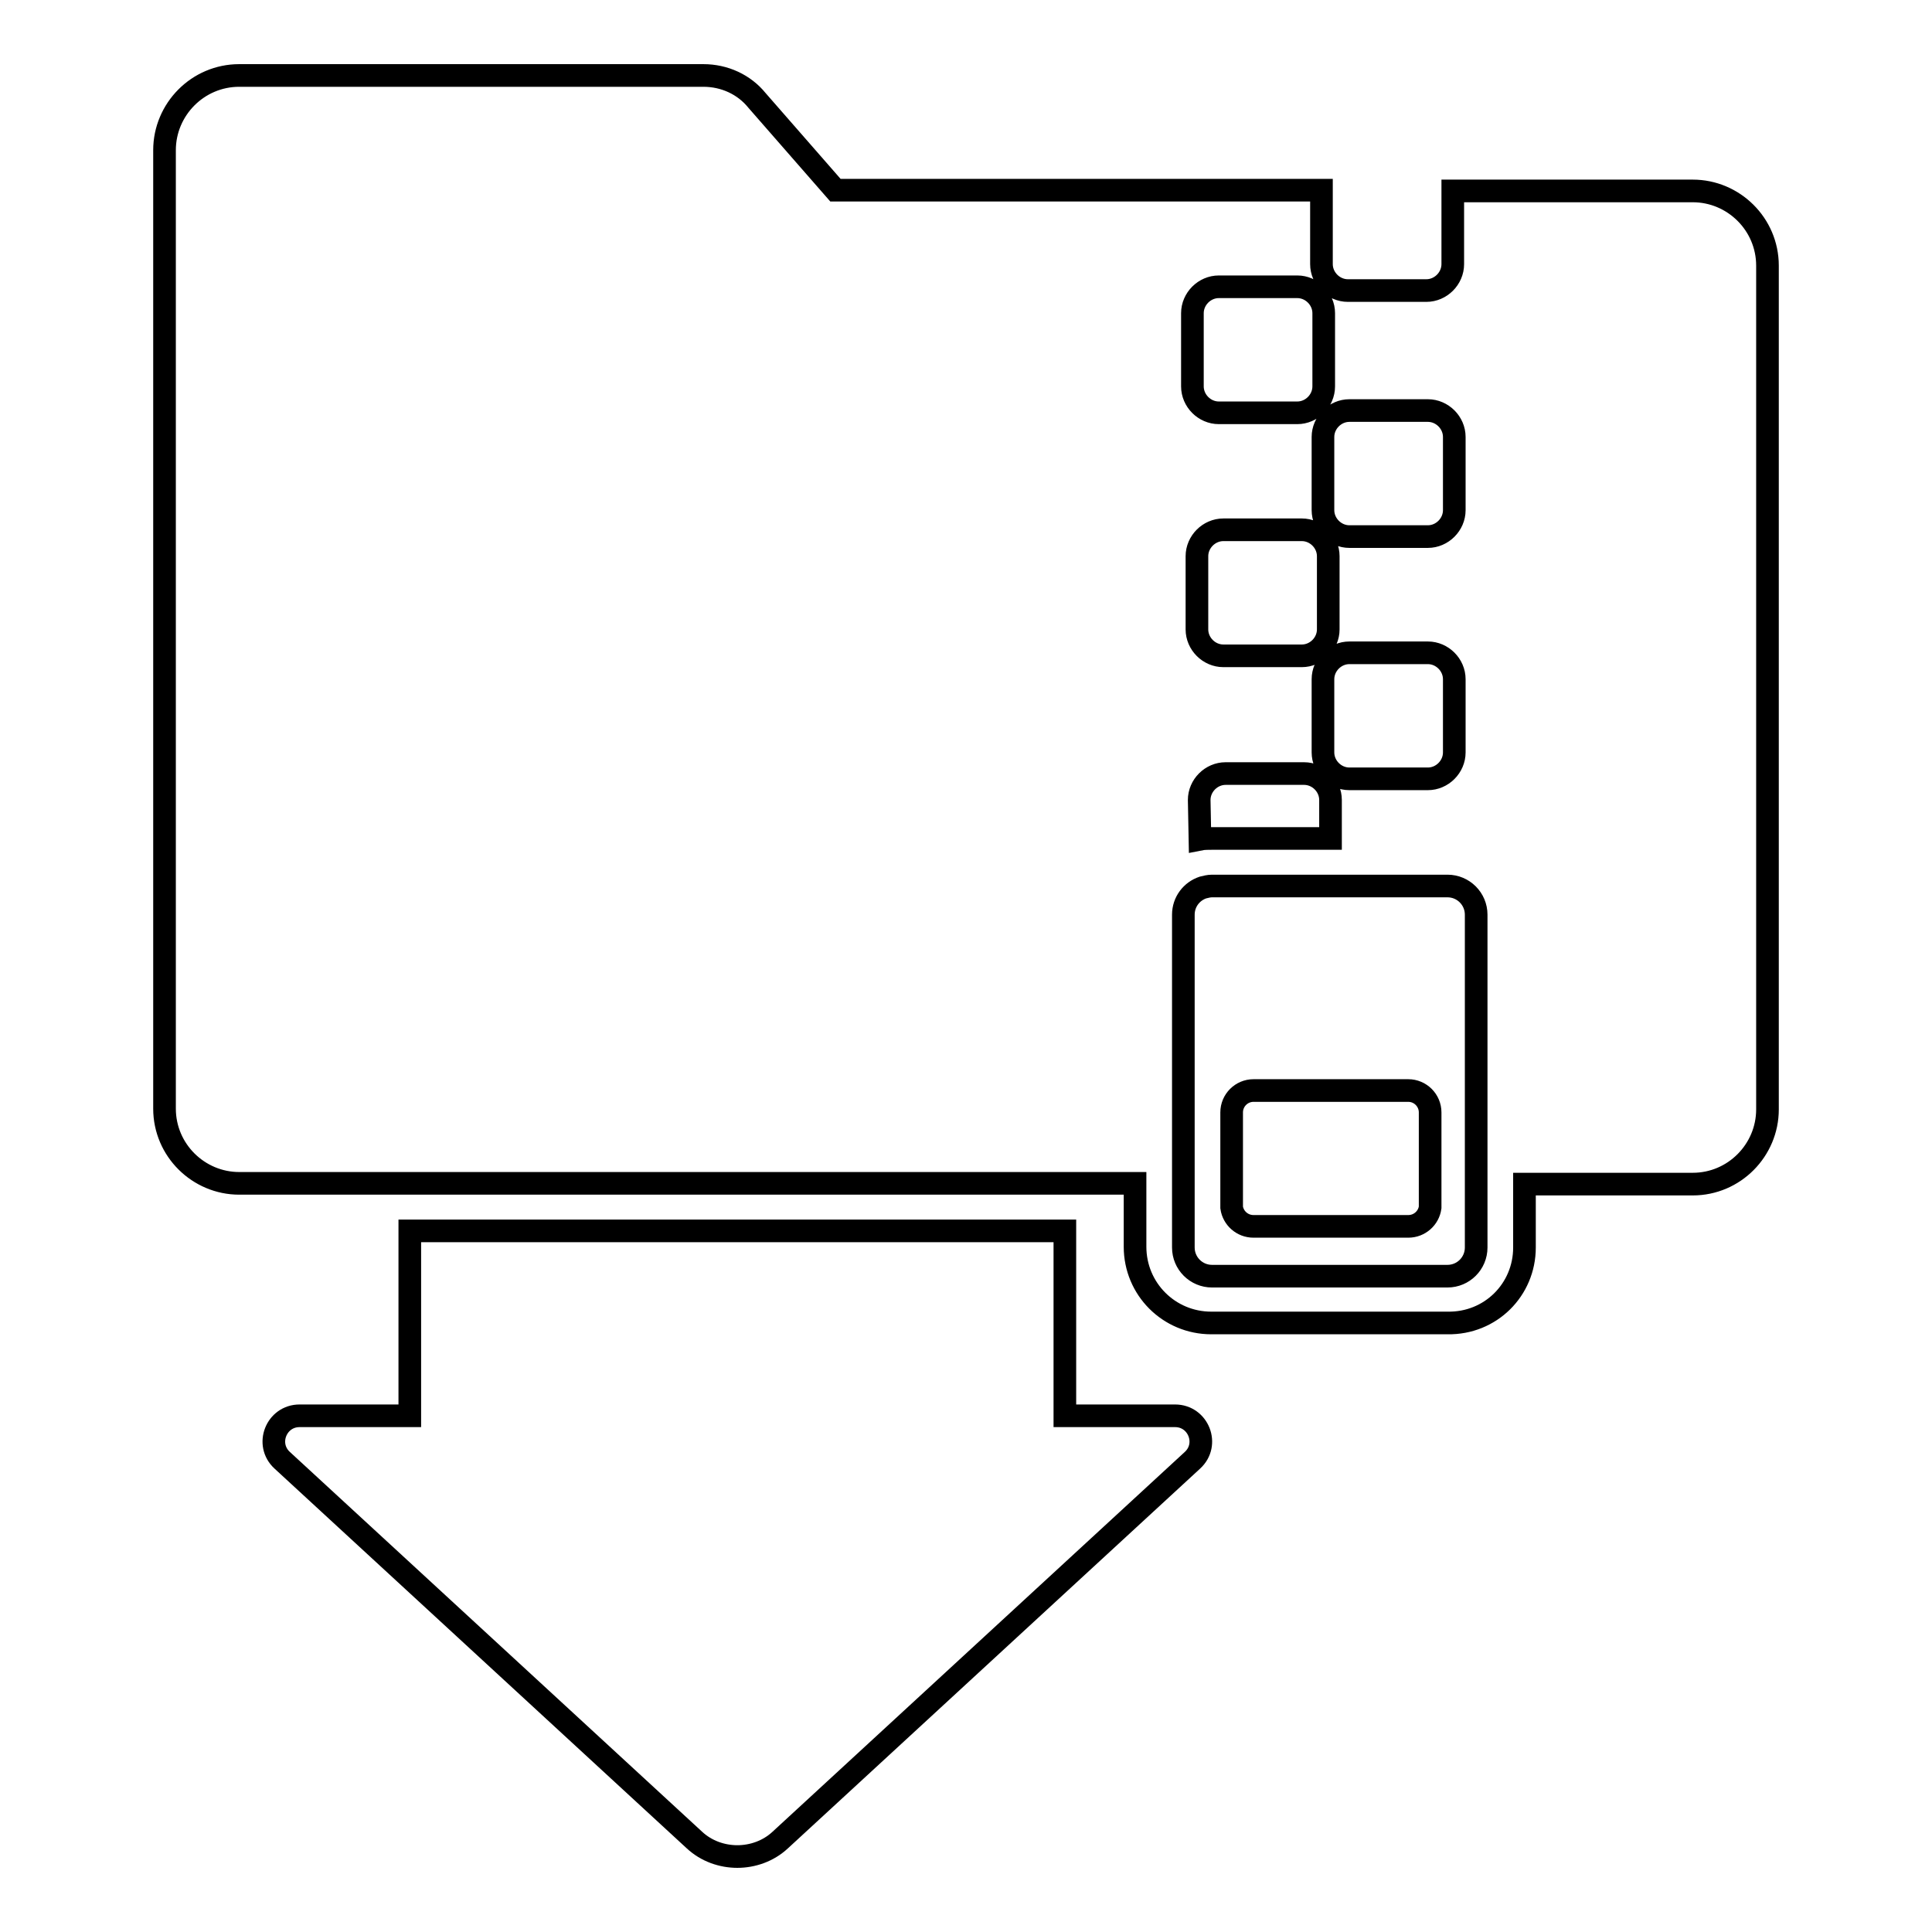
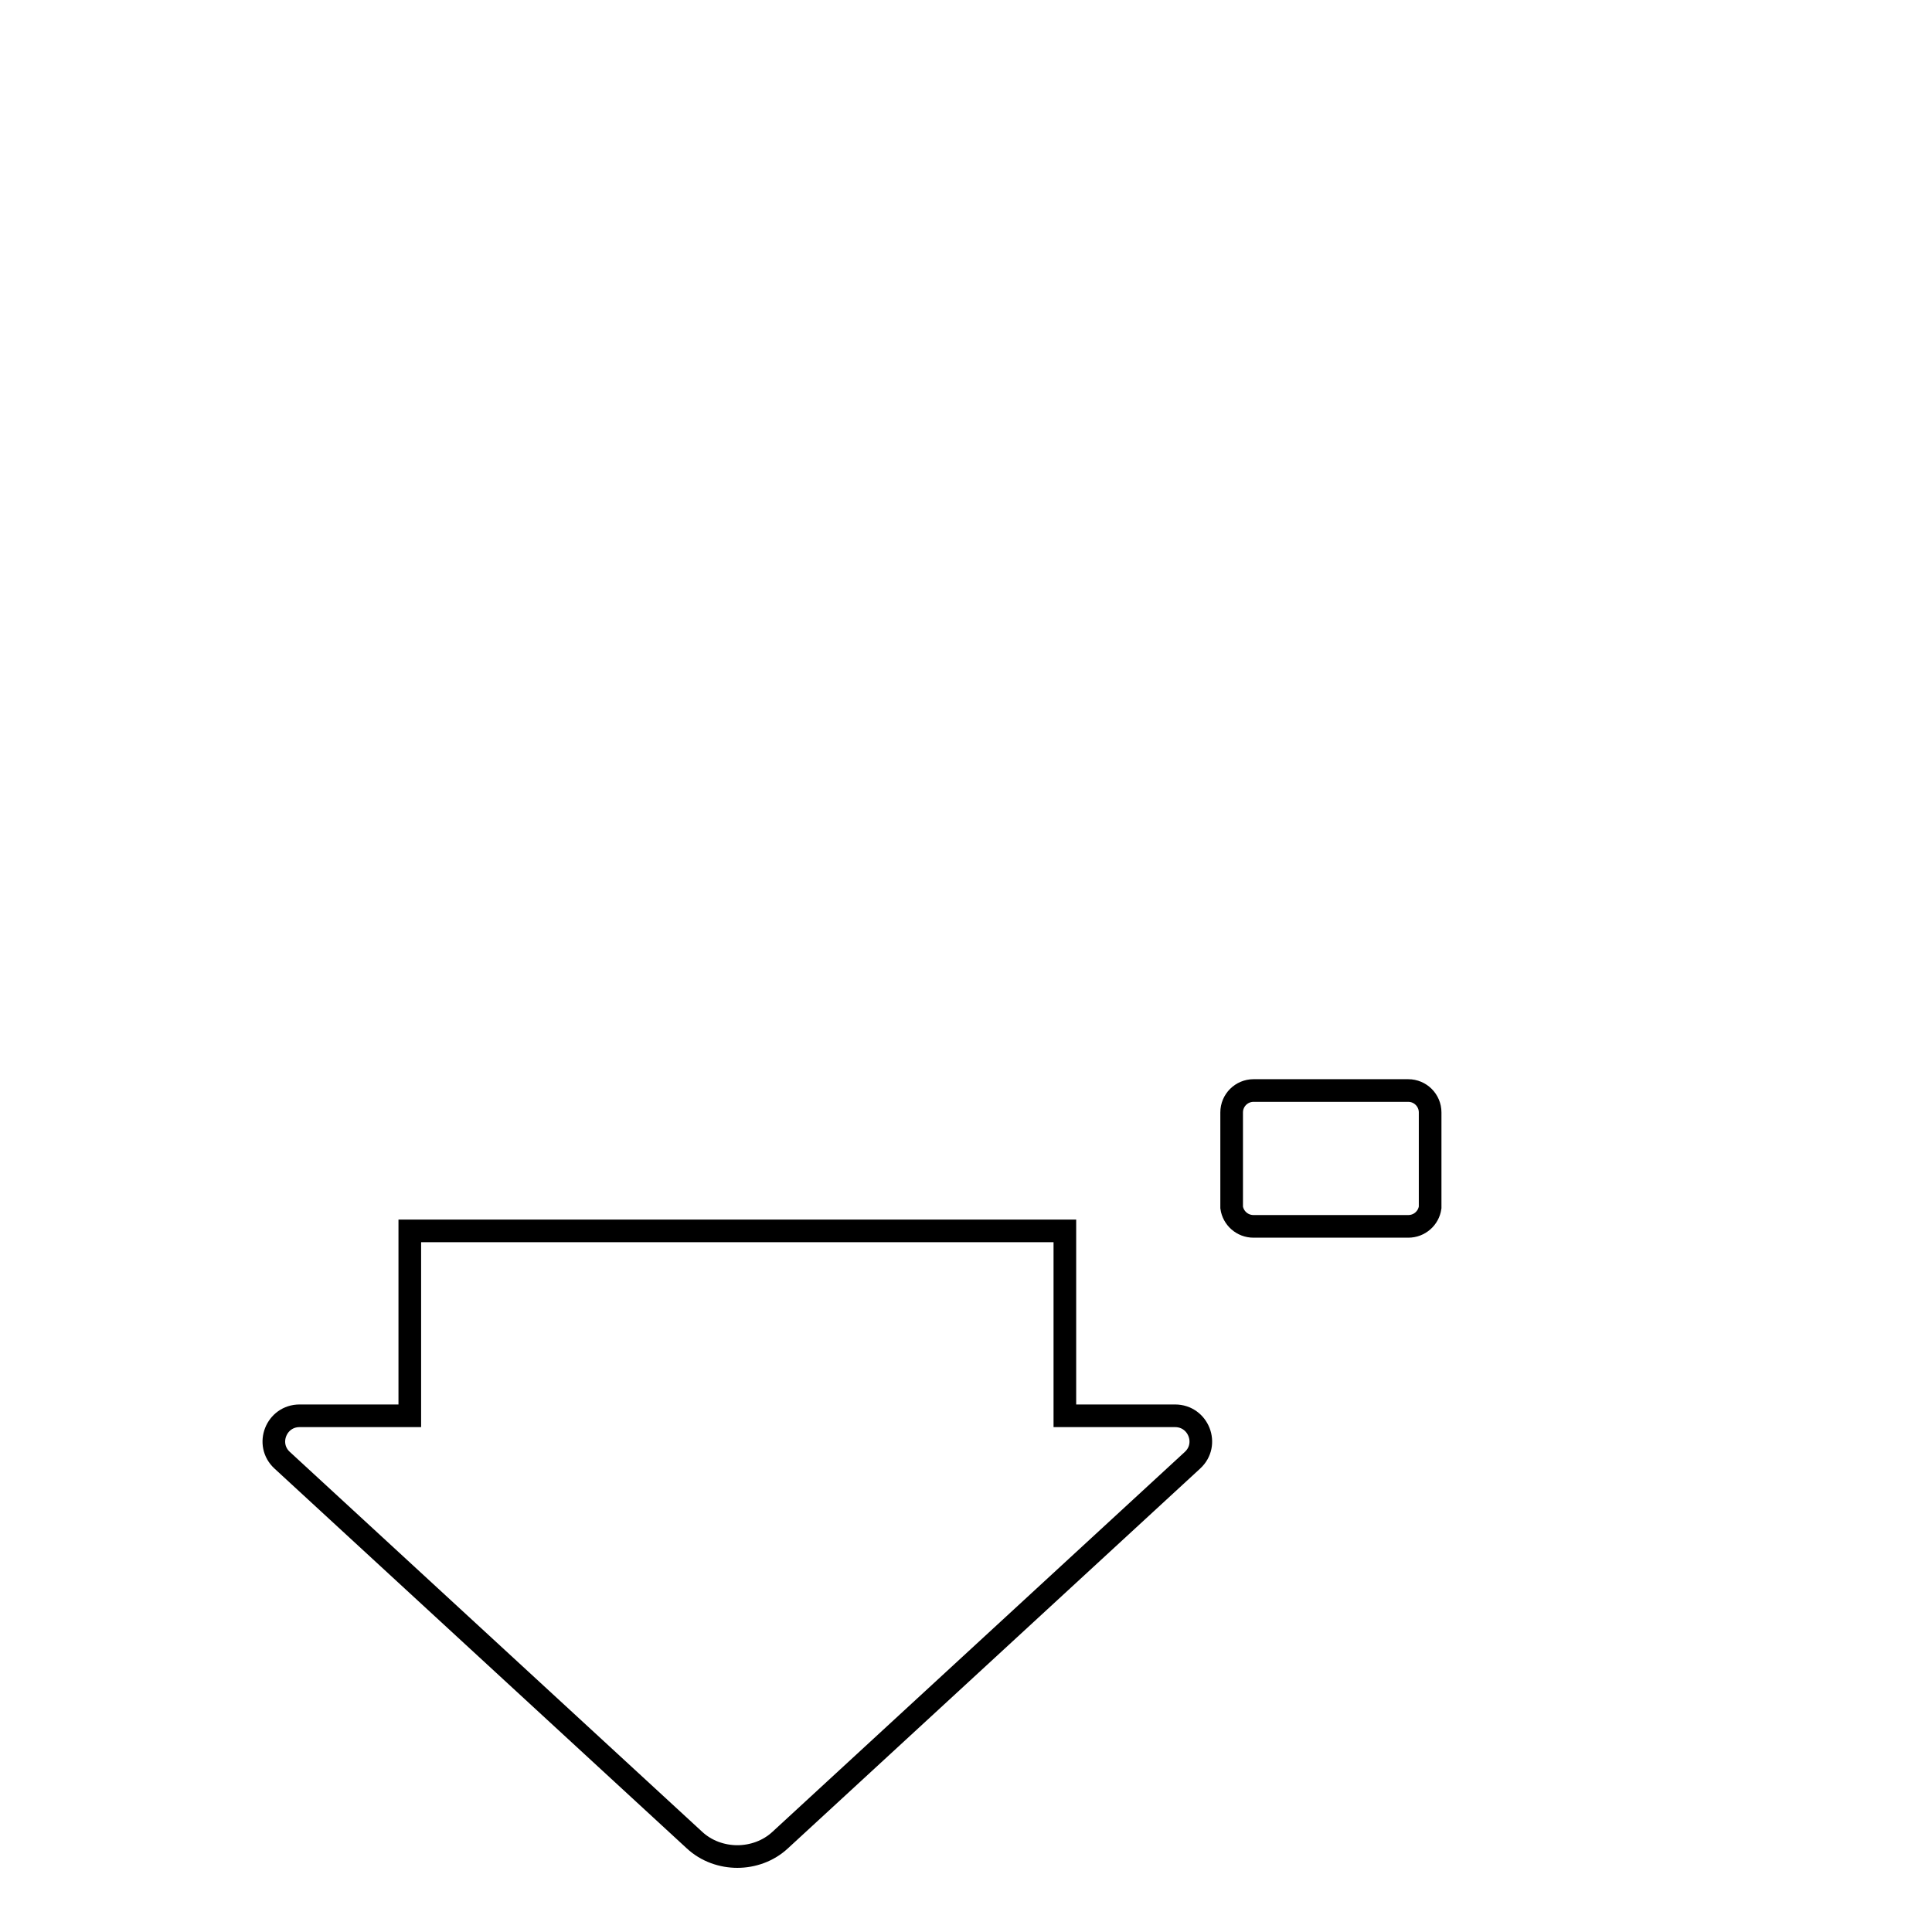
<svg xmlns="http://www.w3.org/2000/svg" version="1.1" x="0px" y="0px" viewBox="0 0 256 256" enable-background="new 0 0 256 256" xml:space="preserve">
  <g>
    <g>
      <g>
        <g>
          <path stroke-width="3" fill-opacity="0" stroke="#000000" d="M54.3,163.1v24.5H39.7c-3.1,0-4.6,3.8-2.3,5.9L92,243.8c1.6,1.5,3.7,2.2,5.7,2.2c2,0,4.1-0.7,5.7-2.2l54.6-50.3c2.3-2.1,0.8-5.9-2.3-5.9h-14.6v-24.5H54.3z" />
-           <path stroke-width="3" fill-opacity="0" stroke="#000000" d="M202,165.3v-2.2V160v-3.1h22.3c5.5,0,9.9-4.5,9.9-9.9V35.2c0-5.5-4.5-9.9-9.9-9.9h-31.8c0,0,0,0,0,0.1V35c0,1.9-1.6,3.5-3.5,3.5h-10.4c-1.9,0-3.5-1.6-3.5-3.5v-9.7c0,0,0,0,0-0.1h-64.4l-10.4-11.9C98.6,11.2,96,10,93.2,10H31.7c-5.5,0-9.9,4.5-9.9,9.9v127c0,5.5,4.5,9.9,9.9,9.9H48h3.1h3.1h86.8h3.1h3.1h3.2v3.1v3.1v2.2c0,5.6,4.5,10.1,10.1,10.1h31.3C197.5,175.4,202,170.9,202,165.3z M156.8,165.3v-2.2V160v-3.1v-35.7c0-1.7,1.1-3.1,2.6-3.6c0.4-0.1,0.8-0.2,1.2-0.2h15.2h16c2.1,0,3.8,1.7,3.8,3.8v35.7v3.1v3.1v2.2c0,2.1-1.7,3.8-3.8,3.8h-31.2C158.5,169.1,156.8,167.4,156.8,165.3z M192.7,99.7c0,1.9-1.6,3.5-3.5,3.5h-10.4c-1.9,0-3.5-1.6-3.5-3.5V90c0-1.9,1.6-3.5,3.5-3.5h10.4c1.9,0,3.5,1.6,3.5,3.5V99.7z M176,83.4c0,1.9-1.6,3.5-3.5,3.5h-10.4c-1.9,0-3.5-1.6-3.5-3.5v-9.7c0-1.9,1.6-3.5,3.5-3.5h10.4c1.9,0,3.5,1.6,3.5,3.5V83.4z M158.9,106c0-1.9,1.6-3.5,3.5-3.5h10.4c1.9,0,3.5,1.6,3.5,3.5v5.1h-15.6c-0.6,0-1.2,0-1.7,0.1L158.9,106L158.9,106z M178.8,54.4h10.4c1.9,0,3.5,1.6,3.5,3.5v9.7c0,1.9-1.6,3.5-3.5,3.5h-10.4c-1.9,0-3.5-1.6-3.5-3.5v-9.7C175.3,56,176.9,54.4,178.8,54.4z M158,41.5c0-1.9,1.6-3.5,3.5-3.5h10.4c1.9,0,3.5,1.6,3.5,3.5v9.7c0,1.9-1.6,3.5-3.5,3.5h-10.4c-1.9,0-3.5-1.6-3.5-3.5V41.5z" />
          <path stroke-width="3" fill-opacity="0" stroke="#000000" d="M166.1,162.5h20.5c1.5,0,2.7-1.1,2.9-2.5c0-0.1,0-0.2,0-0.4v-2.8v-9.4c0-1.6-1.3-2.9-2.9-2.9h-20.5c-1.6,0-2.9,1.3-2.9,2.9v9.4v2.8c0,0.1,0,0.2,0,0.4C163.4,161.4,164.6,162.5,166.1,162.5z" />
        </g>
      </g>
      <g />
      <g />
      <g />
      <g />
      <g />
      <g />
      <g />
      <g />
      <g />
      <g />
      <g />
      <g />
      <g />
      <g />
      <g />
    </g>
  </g>
</svg>